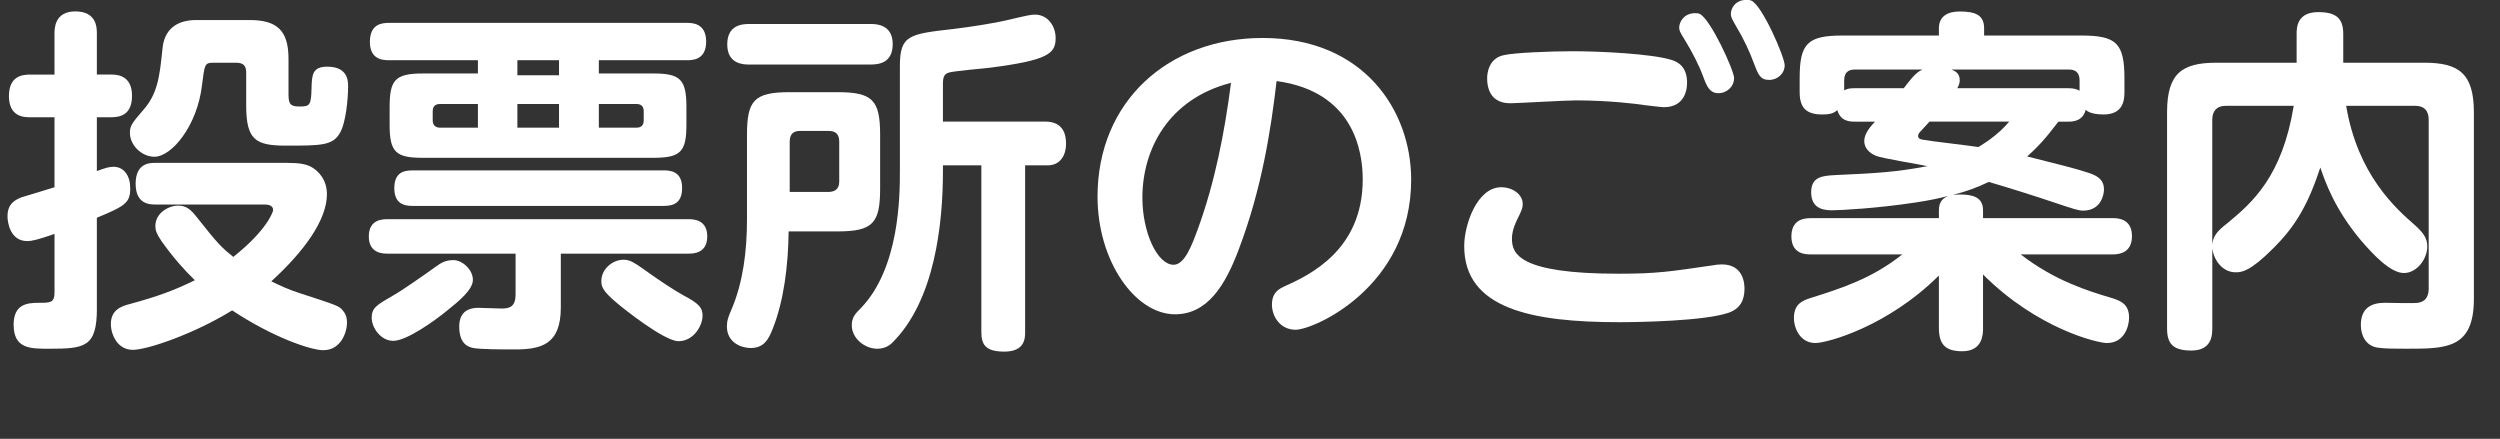
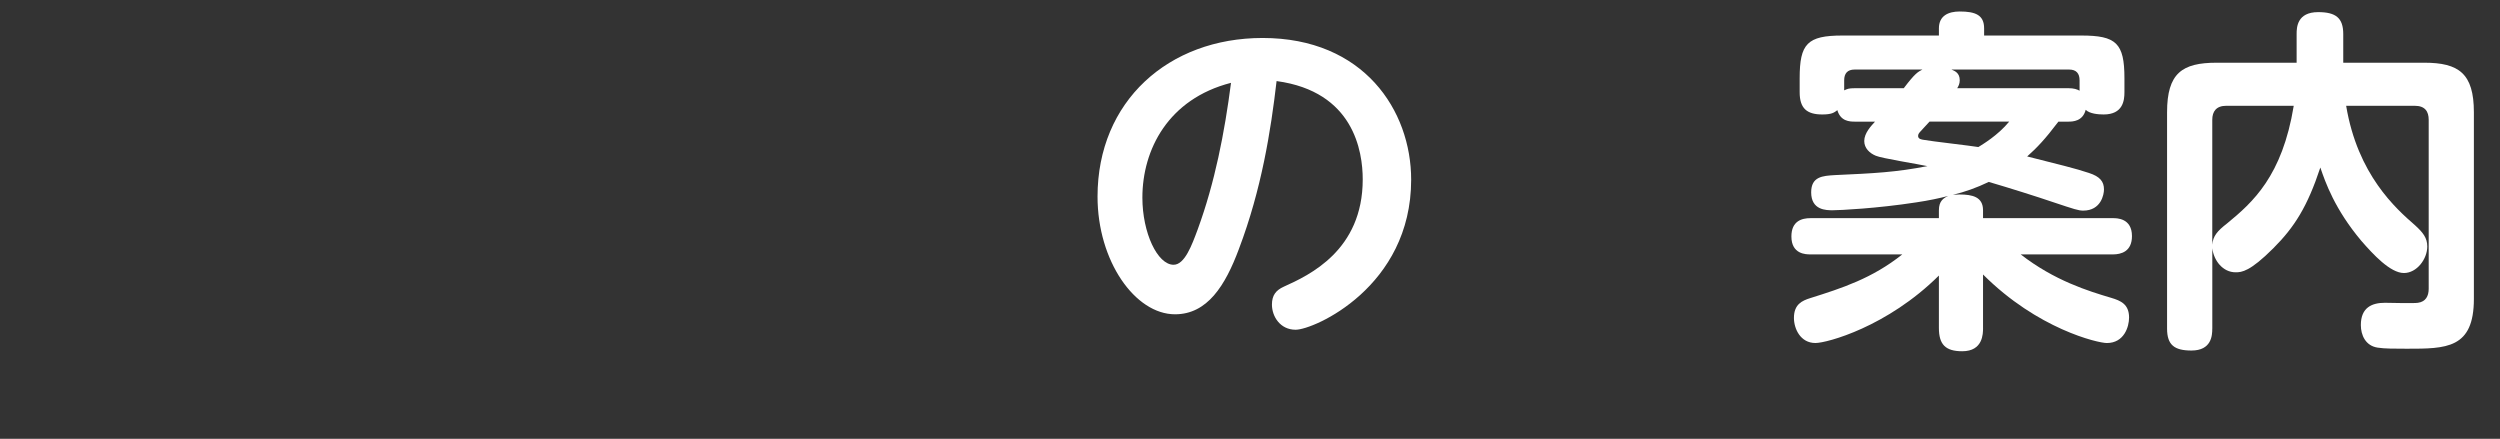
<svg xmlns="http://www.w3.org/2000/svg" id="_レイヤー_2" width="139.36" height="24.46" viewBox="0 0 139.36 24.46">
  <rect x="0" y="0" width="139.36" height="24.46" fill="#333333" stroke="none" />
  <g id="_レイヤー_1-2">
    <g>
-       <path d="m5.401,17.2c0,2.16-.68,2.24-2.681,2.24-1.04,0-1.96,0-1.96-1.34,0-1.12.72-1.22,1.38-1.22.681,0,.899,0,.899-.6v-3.241c-.92.32-1.26.4-1.52.4-.94,0-1.101-1.021-1.101-1.38,0-.72.44-.92.78-1.061.061-.02,1.541-.46,1.84-.56v-3.901h-1.359c-.34,0-1.181-.02-1.181-1.18,0-1.1.72-1.2,1.181-1.2h1.359V1.876c0-.28,0-1.24,1.16-1.24,1.201,0,1.201.92,1.201,1.24v2.28h.779c.32,0,1.181.02,1.181,1.18,0,1.101-.7,1.2-1.181,1.2h-.779v3.001c.48-.18.699-.24.92-.24.6,0,.94.5.94,1.2,0,.8-.261.98-1.86,1.641v5.061Zm3.26-5.801c-.299,0-1.1,0-1.1-1.16s.801-1.16,1.1-1.16h7.342c.721,0,1.021.08,1.261.18.5.24.96.78.96,1.561,0,1.44-1.26,3.181-3.101,4.861.521.26,1.021.48,1.581.66,2.16.7,2.199.72,2.4.96.16.18.24.4.24.68,0,.54-.341,1.54-1.32,1.54-.701,0-2.821-.72-5.082-2.22-2.1,1.3-4.721,2.2-5.541,2.2-.859,0-1.221-.86-1.221-1.44,0-.8.601-1,1.081-1.12,1.54-.42,2.46-.76,3.601-1.32-.6-.58-1.221-1.28-1.86-2.18-.28-.42-.341-.6-.341-.84,0-.72.721-1.14,1.281-1.14.439,0,.699.22,1.04.66,1.181,1.5,1.4,1.7,2.021,2.2,1.92-1.52,2.221-2.541,2.221-2.601,0-.32-.34-.32-.541-.32h-6.021Zm7.422-6.102c0,.561.16.64.641.64.54,0,.62-.08.641-.98.02-.78.039-1.24.88-1.24,1.16,0,1.16.82,1.16,1.1,0,.66-.12,2.041-.46,2.601-.4.7-1.061.7-3.001.7-1.7,0-2.22-.32-2.22-2.241v-1.82c0-.36-.121-.56-.561-.56h-1.301c-.46,0-.46.14-.6,1.24-.26,2.261-1.681,4.001-2.66,4.001-.681,0-1.361-.62-1.361-1.34,0-.4.141-.56.74-1.26.82-.92.92-1.9,1.08-3.46.101-.96.701-1.561,1.881-1.561h2.961c1.52,0,2.18.56,2.18,2.161v2.02Z" fill="#fff" />
-       <path d="m21.62,14.139c-.26,0-1.061,0-1.061-.96s.781-.96,1.061-.96h16.744c.26,0,1.061,0,1.061.96s-.801.96-1.061.96h-7.102v3c0,2.081-1.101,2.34-2.581,2.34-.58,0-1.88,0-2.3-.08-.301-.06-.781-.24-.781-1.2,0-.28.041-1.04,1.061-1.04.16,0,1.101.04,1.32.04.44,0,.76-.12.76-.78v-2.28h-7.121Zm5.021-10.783h-4.961c-.28,0-1.061,0-1.061-1.02s.7-1.06,1.061-1.06h16.623c.26,0,1.061,0,1.061,1.04s-.78,1.04-1.061,1.04h-4.921v.74h3.04c1.48,0,1.841.32,1.841,1.84v1.021c0,1.5-.319,1.84-1.841,1.84h-12.862c-1.5,0-1.841-.32-1.841-1.84v-.96c0-1.52.281-1.9,1.841-1.9h3.081v-.74Zm-.28,12.243c0,.56-.8,1.2-1.421,1.701-.68.56-2.26,1.7-3.02,1.7-.701,0-1.201-.74-1.201-1.28,0-.56.28-.72,1.181-1.24.5-.28,1.62-1.06,2.4-1.621.28-.2.521-.36.98-.36.479,0,1.08.52,1.08,1.1Zm-3.341-4.121c-.34,0-1.04-.02-1.04-.98,0-.9.54-1,1.04-1h13.963c.34,0,1.041.02,1.041.98,0,.9-.561,1-1.041,1h-13.963Zm3.621-5.681h-2.121c-.279,0-.399.16-.399.4v.52c0,.26.159.4.399.4h2.121v-1.32Zm2.2-1.601h2.321v-.84h-2.321v.84Zm2.321,1.601h-2.321v1.32h2.321v-1.32Zm2.22,0v1.32h2.101c.26,0,.4-.14.4-.4v-.52c0-.22-.101-.4-.4-.4h-2.101Zm2.881,9.482c.399.28,1.24.86,1.86,1.2.88.46,1.04.7,1.04,1.12,0,.56-.5,1.42-1.341,1.42-.8,0-3.12-1.86-3.4-2.101-.9-.74-.9-1-.9-1.26,0-.64.601-1.18,1.24-1.18.381,0,.601.16,1.501.8Z" fill="#fff" />
-       <path d="m41.64,7.518c0-1.92.4-2.38,2.381-2.38h2.661c1.96,0,2.38.44,2.38,2.38v3c0,1.94-.42,2.381-2.38,2.381h-2.721c-.021,1.88-.261,3.88-.9,5.461-.22.56-.479,1.04-1.22,1.04-.48,0-1.32-.28-1.32-1.2,0-.34.08-.54.26-.96.641-1.5.859-3.261.859-4.981v-4.741Zm6.883-6.181c.279,0,1.24,0,1.24,1.12,0,1.06-.781,1.14-1.24,1.14h-6.762c-.28,0-1.221,0-1.221-1.12,0-1.08.82-1.14,1.221-1.14h6.762Zm-4.502,9.362h2.16c.361,0,.601-.16.601-.58v-2.221c0-.42-.2-.6-.601-.6h-1.58c-.38,0-.58.18-.58.6v2.801Zm14.243-3.921c1.021,0,1.161.74,1.161,1.22,0,.76-.4,1.22-1.021,1.22h-1.26v9.282c0,.34,0,1.1-1.16,1.1-1.08,0-1.28-.42-1.28-1.1v-9.282h-2.141v.32c0,2.96-.46,7.222-2.82,9.562-.24.24-.54.34-.841.34-.699,0-1.42-.58-1.42-1.3,0-.46.2-.66.521-.98,2.14-2.241,2.16-6.241,2.16-7.622V3.697c0-1.74.5-1.8,2.98-2.081,1.001-.12,2.36-.34,2.94-.48,1.281-.3,1.381-.32,1.621-.32.699,0,1.141.64,1.141,1.3,0,.86-.381,1.24-3.682,1.661-.359.04-1.92.18-2.24.26-.28.08-.36.22-.36.66v2.081h5.701Z" fill="#fff" />
      <path d="m69.062,13.879c-.76,2.041-1.76,3.641-3.561,3.641-2.221,0-4.32-2.96-4.32-6.561,0-5.321,3.961-8.842,9.201-8.842,5.642,0,8.282,4.041,8.282,7.902,0,5.981-5.421,8.362-6.441,8.362-.86,0-1.32-.74-1.32-1.4,0-.52.22-.8.66-1,1.421-.64,4.401-2.021,4.401-5.981,0-1.561-.5-4.901-4.802-5.481-.319,2.76-.84,6.041-2.101,9.362Zm-5.381-2.861c0,1.96.84,3.741,1.74,3.741.62,0,1.021-1.101,1.34-1.96.961-2.621,1.501-5.401,1.861-8.182-3.501.9-4.941,3.721-4.941,6.401Z" fill="#fff" />
-       <path d="m95.424,14.799c.22-.04.38-.06.56-.06,1.24,0,1.261,1.14,1.261,1.36,0,.66-.261,1.12-.9,1.34-1.36.46-4.981.521-6.081.521-4.861,0-8.643-.74-8.643-4.241,0-1.2.721-3.281,2.061-3.281.621,0,1.201.38,1.201.94,0,.22-.061.36-.301.84-.279.58-.3.9-.3,1.08,0,.84.36,1.96,5.941,1.96,2.141,0,2.86-.12,5.201-.46Zm-11.603-11.723c.58-.14,2.66-.22,3.841-.22,1.521,0,4.401.14,5.501.48.34.1.881.36.881,1.26,0,.18,0,1.38-1.301,1.38-.12,0-.92-.1-1.1-.12-.361-.06-1.941-.26-3.801-.26-.58,0-3.301.16-3.642.16-.96,0-1.3-.62-1.3-1.4,0-.26.08-1.1.92-1.28Zm12.843,1.28c0,.5-.44.84-.86.84-.5,0-.66-.38-.859-.92-.24-.66-.641-1.42-1.021-2.041-.26-.42-.319-.52-.319-.7,0-.32.28-.8.88-.8.1,0,.18,0,.26.04.58.24,1.921,3.141,1.921,3.581Zm2.821-.72c0,.48-.421.82-.861.82-.5,0-.619-.3-.859-.94-.221-.62-.601-1.42-.98-2.041-.24-.42-.301-.52-.301-.7,0-.32.261-.78.861-.78.119,0,.199,0,.279.04.601.24,1.861,3.141,1.861,3.601Z" fill="#fff" />
      <path d="m110.543,18.28c0,.32,0,1.3-1.161,1.3-.939,0-1.3-.38-1.3-1.3v-2.92c-2.88,2.86-6.241,3.761-6.882,3.761-.84,0-1.199-.8-1.199-1.4,0-.76.459-.96.9-1.1,1.779-.56,3.46-1.101,5.141-2.44h-5.121c-.24,0-1.061,0-1.061-1,0-.86.58-1.02,1.061-1.02h7.161v-.44c0-.52.261-.68.521-.8-.44.12-1.101.26-1.781.36-2.199.34-4.28.44-4.66.44-.36,0-1.2,0-1.2-1,0-.88.64-.92,1.319-.96,2.221-.1,3.401-.16,5.162-.5-.44-.1-2.581-.44-2.881-.58-.34-.14-.641-.42-.641-.82,0-.44.381-.84.601-1.08h-1.12c-.301,0-.801-.02-.98-.64-.18.14-.32.24-.84.24-.86,0-1.261-.34-1.261-1.24v-.78c0-1.92.421-2.38,2.381-2.38h5.381v-.4c0-.7.521-.94,1.161-.94.879,0,1.359.2,1.359.94v.4h5.422c1.939,0,2.4.42,2.4,2.38v.78c0,.46-.08,1.24-1.16,1.24-.301,0-.781-.04-1-.26-.16.64-.721.66-.961.66h-.561c-.74.98-1.199,1.46-1.74,1.94,1.66.42,2.74.68,3.441.92.619.2.84.48.84.92,0,.28-.16,1.18-1.16,1.18-.26,0-.5-.08-1.641-.46-.939-.32-2.461-.8-3.621-1.14-.66.32-1.34.56-2,.72.08,0,.24-.02.36-.02.739,0,1.32.14,1.32.88v.44h7.241c.221,0,1.061,0,1.061,1,0,.86-.601,1.021-1.061,1.021h-5.141c1.88,1.46,3.76,2.04,5.041,2.42.54.16,1,.36,1,1.1,0,.52-.28,1.42-1.24,1.42-.5,0-3.861-.78-6.901-3.821v2.98Zm-7.161-14.403c-.4,0-.58.22-.58.6v.56c.18-.08.239-.12.6-.12h2.721c.64-.84.779-.9,1.04-1.04h-3.78Zm4.18,2.9c-.359.38-.399.44-.459.5-.121.12-.181.2-.181.3,0,.18.2.2.32.22.42.08,2.561.32,3.04.4.221-.14,1.08-.64,1.721-1.42h-4.441Zm1.221-2.9c.18.08.461.18.461.6,0,.2-.08.34-.141.44h6.201c.301,0,.48.06.62.14v-.58c0-.38-.181-.6-.58-.6h-6.562Z" fill="#fff" />
      <path d="m123.321,18.32c0,.38-.04,1.22-1.16,1.22-.94,0-1.36-.3-1.36-1.22V6.257c0-2.181.84-2.761,2.761-2.761h4.461v-1.6c0-.36.02-1.22,1.2-1.22.979,0,1.399.32,1.399,1.22v1.6h4.521c1.92,0,2.761.6,2.761,2.761v10.402c0,2.78-1.54,2.78-3.741,2.78-.66,0-1.26,0-1.62-.06-.68-.1-.94-.7-.94-1.26,0-.98.621-1.24,1.341-1.24.28,0,1.601.04,1.841,0,.439-.06.6-.38.6-.78V6.677c0-.46-.2-.78-.78-.78h-3.821c.641,3.841,2.762,5.722,3.842,6.662.439.4.68.7.68,1.18,0,.7-.58,1.48-1.301,1.48-.76,0-1.72-1.04-2.38-1.8-1.48-1.761-2.001-3.261-2.28-4.081-.721,2.181-1.44,3.321-2.621,4.501-1.3,1.3-1.76,1.34-2.1,1.34-.721,0-1.221-.66-1.301-1.34v4.481Zm0-4.681c.04-.48.279-.76.82-1.18,1.439-1.18,3.08-2.641,3.721-6.562h-3.761c-.561,0-.78.32-.78.78v6.961Z" fill="#fff" />
    </g>
  </g>
</svg>